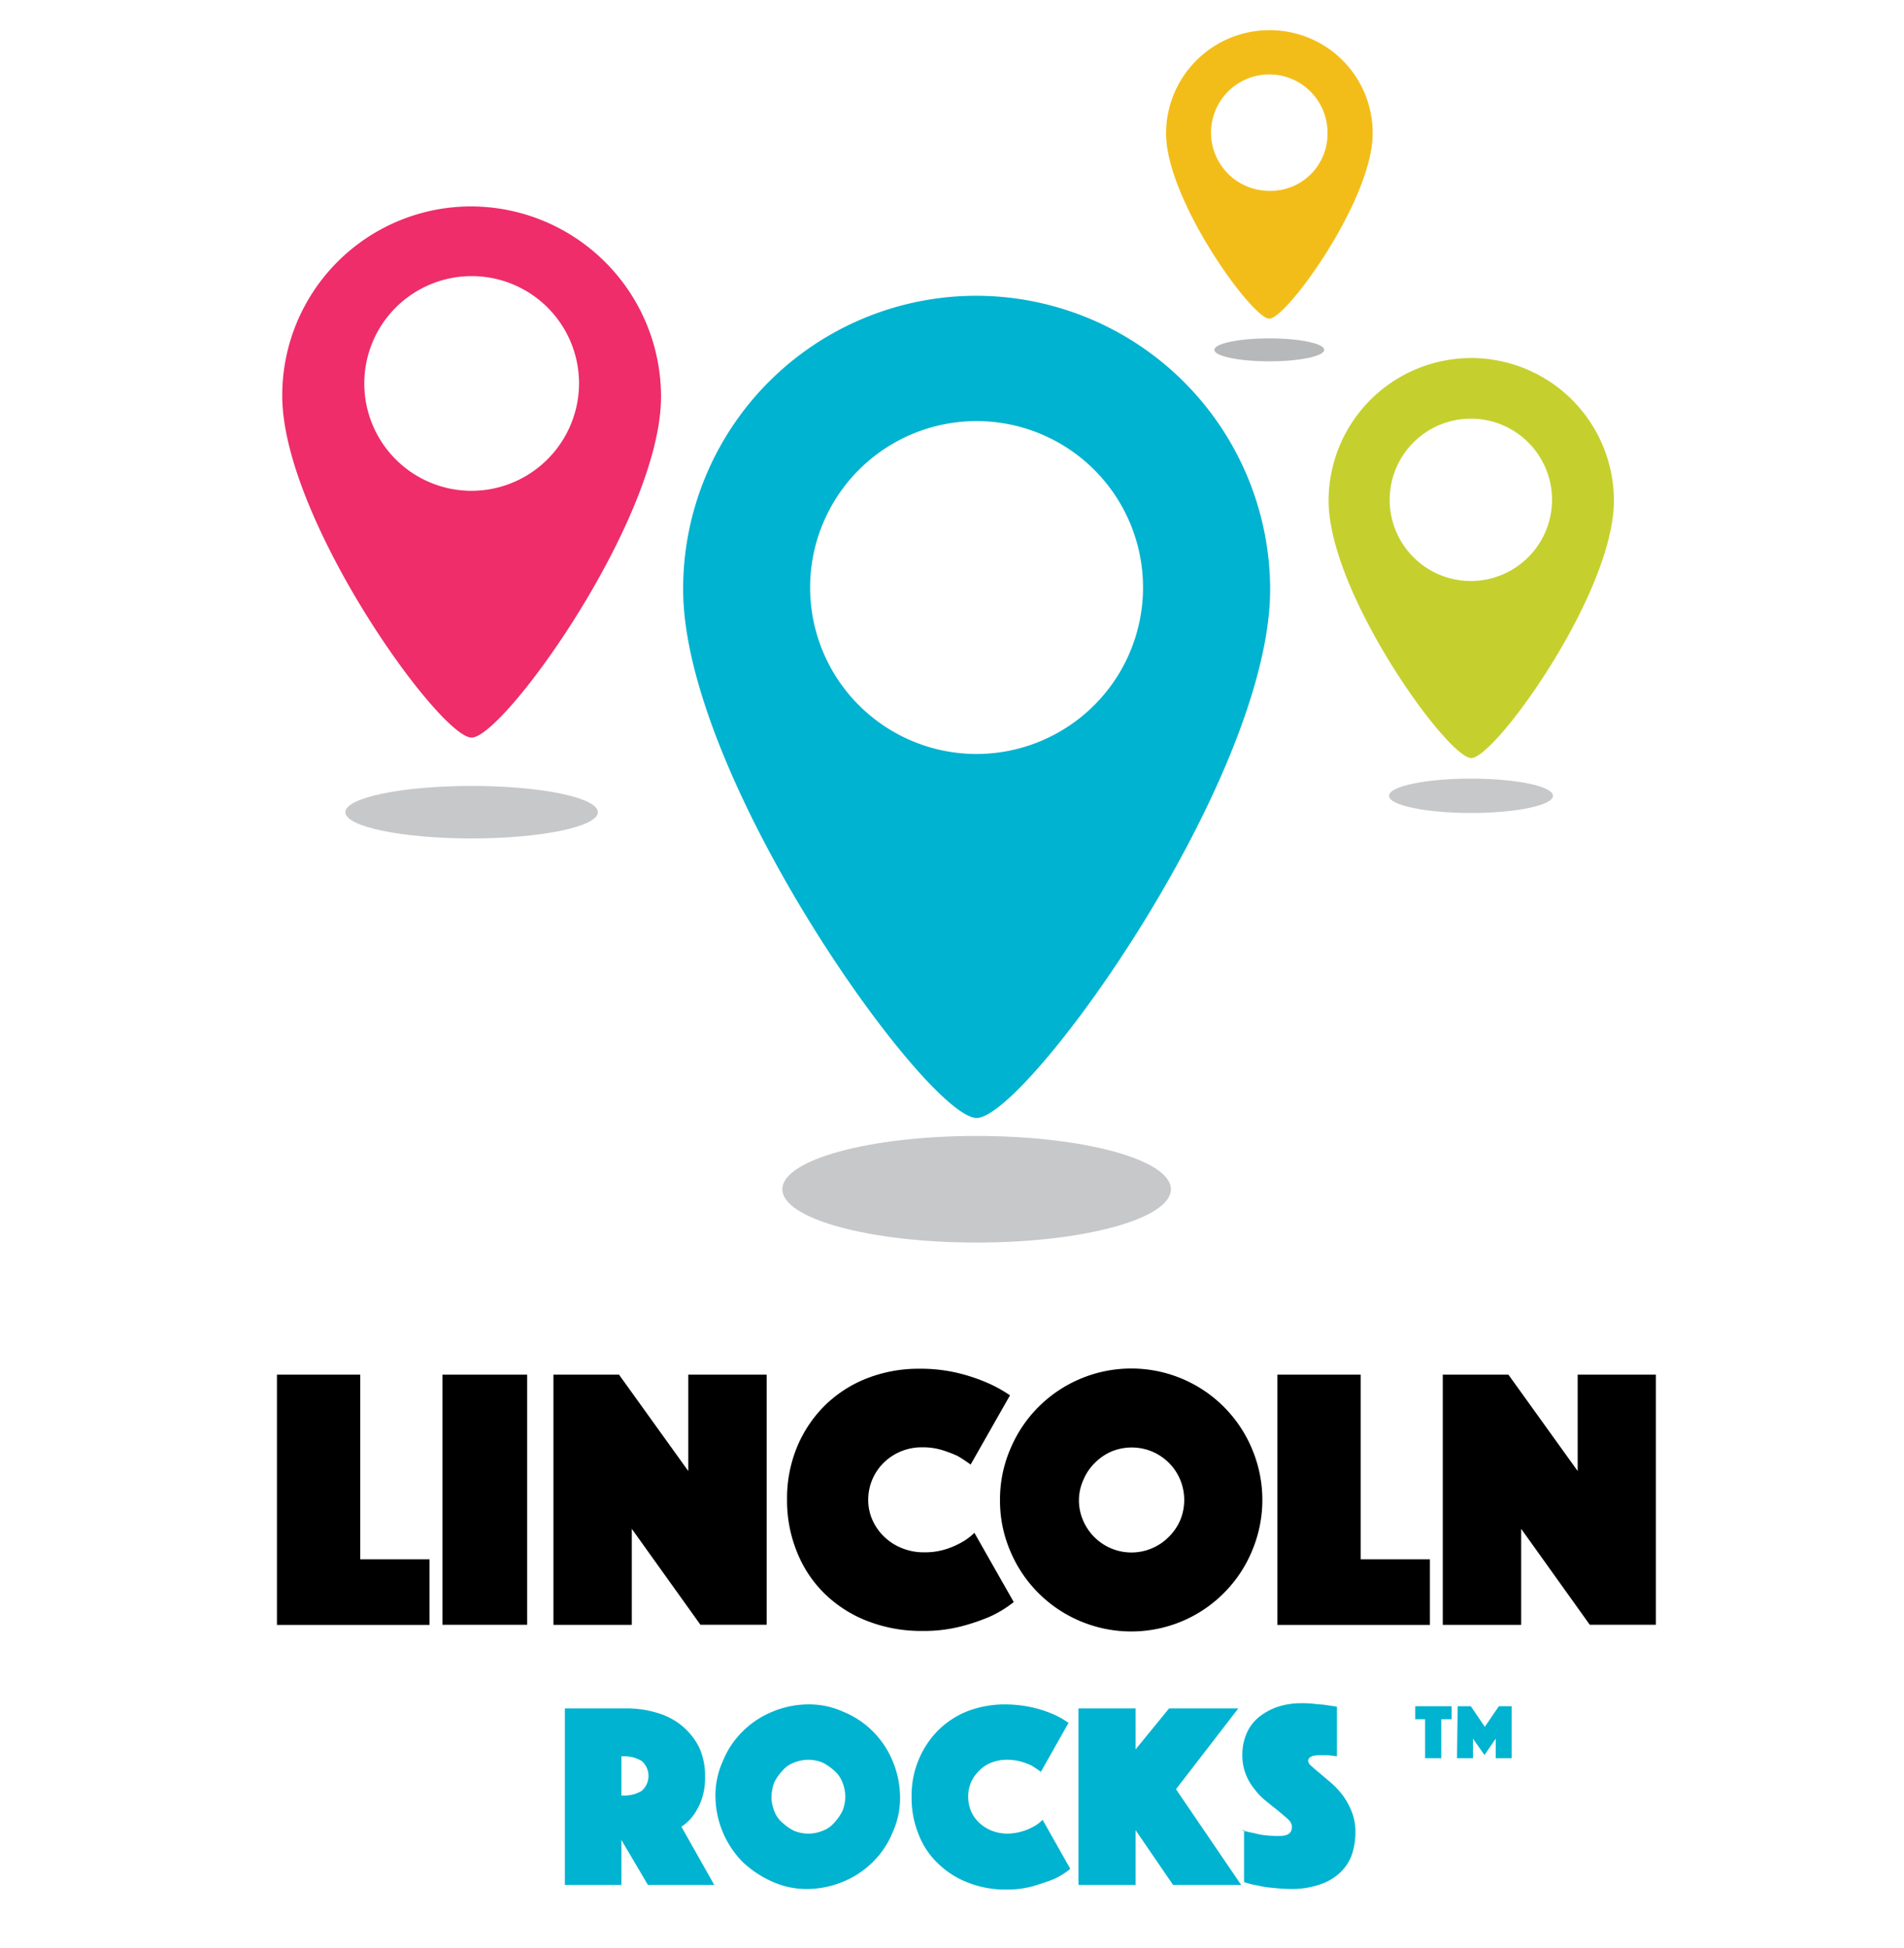
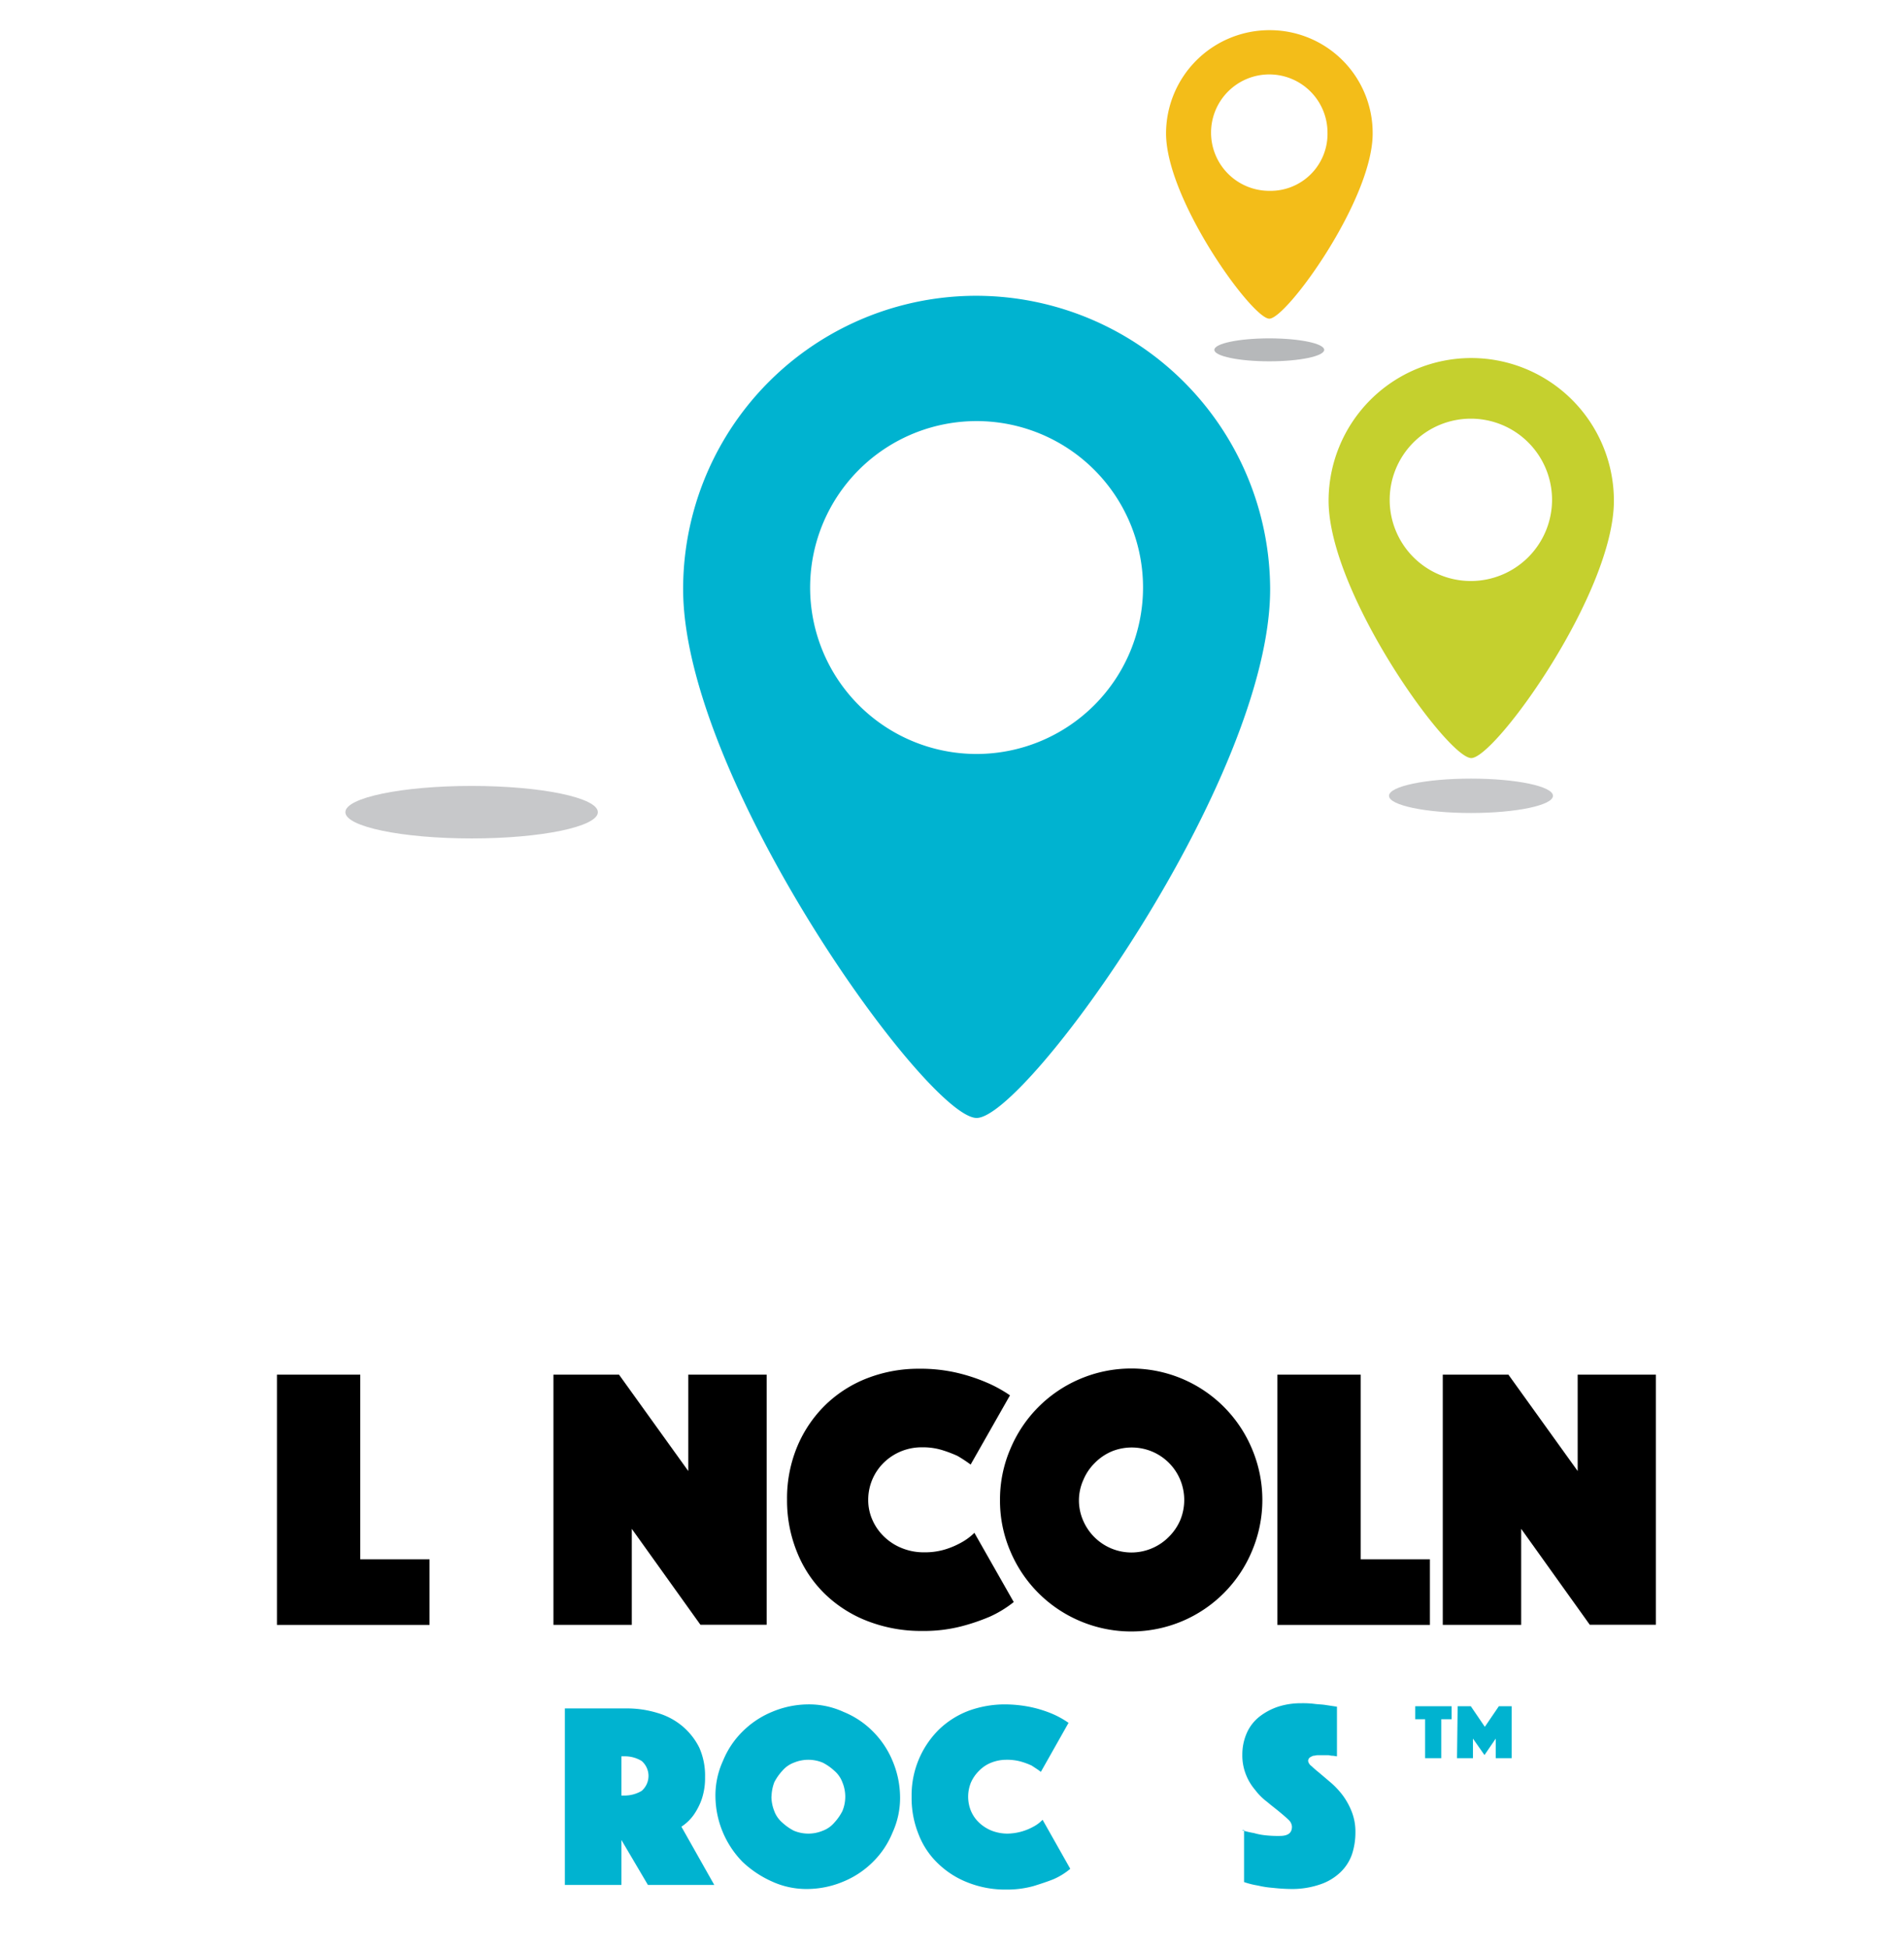
<svg xmlns="http://www.w3.org/2000/svg" id="cheltenham-rocks" viewBox="0 0 330 337.62">
  <defs>
    <style>.cls-1{fill:#00b3d0;}.cls-2{fill:#c5d02e;}.cls-3{fill:#f3bd19;}.cls-4{fill:#c7c8ca;}.cls-5{fill:#b6b8ba;}.cls-6{fill:#ee2d6a;}</style>
  </defs>
  <title>lincoln-rocks-square</title>
  <path class="cls-1" d="M169.27,51.27a50.82,50.82,0,0,0-50.87,50.86c0,32.82,42.34,91.65,50.87,91.65s50.87-58.68,50.87-91.65A51,51,0,0,0,169.27,51.27Zm0,79.42a28.85,28.85,0,1,1,28.84-28.84A28.87,28.87,0,0,1,169.27,130.69Z" />
  <path class="cls-2" d="M255,62.06a24.75,24.75,0,0,0-24.73,24.73c0,16,20.61,44.61,24.73,44.61s24.72-28.56,24.72-44.61A24.74,24.74,0,0,0,255,62.06Zm0,38.65A14.07,14.07,0,1,1,269,86.65,14.09,14.09,0,0,1,255,100.71Z" />
  <path class="cls-3" d="M220,5.23a17.92,17.92,0,0,0-17.9,17.9c0,11.51,14.92,32.11,17.9,32.11s17.91-20.6,17.91-32.11A17.83,17.83,0,0,0,220,5.23Zm0,27.85A10.09,10.09,0,1,1,230.08,23,9.87,9.87,0,0,1,220,33.08Z" />
-   <ellipse class="cls-4" cx="169.27" cy="206.14" rx="33.67" ry="9.24" />
  <ellipse class="cls-4" cx="81.74" cy="140.78" rx="21.88" ry="4.55" />
  <ellipse class="cls-4" cx="254.95" cy="137.94" rx="14.21" ry="2.98" />
  <ellipse class="cls-5" cx="219.99" cy="60.64" rx="9.52" ry="1.99" />
-   <path class="cls-6" d="M81.74,35.78A32.74,32.74,0,0,0,48.92,68.6c0,21.31,27.28,59.25,32.82,59.25s32.83-37.94,32.83-59.11A33,33,0,0,0,81.74,35.78Zm0,49.3a18.61,18.61,0,1,1,18.62-18.61A18.67,18.67,0,0,1,81.74,85.08Z" />
  <path class="cls-1" d="M98,296.13h10.6a18,18,0,0,1,5.4.8,11.83,11.83,0,0,1,4.3,2.3,11.63,11.63,0,0,1,2.9,3.7,11.91,11.91,0,0,1,1,5.1,11.42,11.42,0,0,1-.6,3.9,11.28,11.28,0,0,1-1.4,2.7,8,8,0,0,1-2.1,2l5.7,10.1h-11.5l-4.6-7.8v7.8h-9.8v-30.6Zm9.7,15.1h.5a5.83,5.83,0,0,0,3-.8,3.42,3.42,0,0,0,0-5.2,5.57,5.57,0,0,0-3-.8h-.5Z" />
  <path class="cls-1" d="M124,311.43a14.37,14.37,0,0,1,1.3-6.2,15.2,15.2,0,0,1,3.4-5.1,15.72,15.72,0,0,1,5.1-3.4,16.39,16.39,0,0,1,6.2-1.3,14.37,14.37,0,0,1,6.2,1.3,15.2,15.2,0,0,1,5.1,3.4,15.72,15.72,0,0,1,3.4,5.1,16.39,16.39,0,0,1,1.3,6.2,14.37,14.37,0,0,1-1.3,6.2,15.2,15.2,0,0,1-3.4,5.1,15.72,15.72,0,0,1-5.1,3.4,16.39,16.39,0,0,1-6.2,1.3,14.37,14.37,0,0,1-6.2-1.3,18.19,18.19,0,0,1-5.1-3.4,16.44,16.44,0,0,1-4.7-11.3Zm9.7,0a7,7,0,0,0,.5,2.5,4.83,4.83,0,0,0,1.4,2,9,9,0,0,0,2,1.4,6.5,6.5,0,0,0,5,0,4.83,4.83,0,0,0,2-1.4,9,9,0,0,0,1.4-2,6.5,6.5,0,0,0,0-5,4.83,4.83,0,0,0-1.4-2,9,9,0,0,0-2-1.4,6.5,6.5,0,0,0-5,0,4.83,4.83,0,0,0-2,1.4,9,9,0,0,0-1.4,2A7.42,7.42,0,0,0,133.72,311.43Z" />
  <path class="cls-1" d="M158,311.43a16,16,0,0,1,4.8-11.7,15.15,15.15,0,0,1,5.1-3.2,18.39,18.39,0,0,1,6.2-1.1,22.58,22.58,0,0,1,4.7.5,20.77,20.77,0,0,1,3.5,1.1,15.74,15.74,0,0,1,2.9,1.6l-4.8,8.5c-.5-.4-1-.7-1.6-1.1a13.05,13.05,0,0,0-1.9-.7,9,9,0,0,0-2.5-.3,7.08,7.08,0,0,0-2.6.5,6,6,0,0,0-2.1,1.4,6.61,6.61,0,0,0-1.4,2,6.5,6.5,0,0,0,0,5,6,6,0,0,0,1.4,2,6.92,6.92,0,0,0,2.2,1.4,7.63,7.63,0,0,0,2.7.5,9.57,9.57,0,0,0,4.5-1.2,6.1,6.1,0,0,0,1.6-1.2l4.8,8.5a11.88,11.88,0,0,1-2.9,1.8c-1,.4-2.2.8-3.5,1.2a17.27,17.27,0,0,1-4.7.6,17.62,17.62,0,0,1-6.6-1.2,15.42,15.42,0,0,1-5.2-3.3,13.85,13.85,0,0,1-3.4-5.1A16.74,16.74,0,0,1,158,311.43Z" />
-   <path class="cls-1" d="M186.92,296.13h9.9v7.1l5.8-7.1h12l-10.8,14,11.3,16.6h-11.8l-6.5-9.5v9.5h-9.9Z" />
  <path class="cls-1" d="M215.22,317.23a16,16,0,0,0,2.1.5,11.21,11.21,0,0,0,2.1.4,19.27,19.27,0,0,0,2.4.1c1.4,0,2.1-.5,2.1-1.6a1.73,1.73,0,0,0-.6-1.2c-.4-.4-1-.9-1.6-1.4s-1.4-1.1-2.1-1.7a10.45,10.45,0,0,1-2.1-2.1,9.19,9.19,0,0,1-1.6-2.7,9,9,0,0,1-.6-3.4,9.21,9.21,0,0,1,.8-3.8,7.41,7.41,0,0,1,2.2-2.8,10.86,10.86,0,0,1,3.2-1.7,12.9,12.9,0,0,1,4-.6,16.2,16.2,0,0,1,2.2.1c.7.1,1.4.1,2,.2l2,.3v8.6c-.2,0-.5-.1-.8-.1s-.5-.1-.8-.1h-1.7c-.3,0-.5.1-.8.1a3.33,3.33,0,0,0-.6.3.86.86,0,0,0-.3.6,1.4,1.4,0,0,0,.6.9c.4.4.9.8,1.5,1.3l2,1.7a14.16,14.16,0,0,1,2,2.2,12.47,12.47,0,0,1,1.5,2.8,9.51,9.51,0,0,1,.6,3.5,12.09,12.09,0,0,1-.6,3.8,7.89,7.89,0,0,1-2,3.1,9.35,9.35,0,0,1-3.5,2.1,15,15,0,0,1-5,.8,30.48,30.48,0,0,1-3.2-.2,15.89,15.89,0,0,1-2.6-.4,14,14,0,0,1-2.4-.6v-9Z" />
  <path class="cls-1" d="M247,298h-1.71v-2.25h6.3V298H249.8v6.75H247Zm5.64-2.25h2.28l2.43,3.57,2.43-3.57H262v9h-2.76v-3.39l-1.95,2.85-2-2.85v3.39h-2.76Z" />
  <path d="M48,238.28H62.44v32h12v11.37H48Z" />
-   <path d="M76.68,238.28H91.37v43.35H76.68Z" />
  <path d="M95.92,238.28h11.37l12,16.7v-16.7h13.59v43.35H121.4L109.5,265v16.64H95.92Z" />
  <path d="M136.41,260a23.37,23.37,0,0,1,1.82-9.39,21.89,21.89,0,0,1,4.94-7.19,21.57,21.57,0,0,1,7.28-4.58,24.53,24.53,0,0,1,8.84-1.59,28,28,0,0,1,6.6.71,31.16,31.16,0,0,1,5,1.63,23.39,23.39,0,0,1,4.16,2.27l-6.82,12a25,25,0,0,0-2.28-1.5,22.24,22.24,0,0,0-2.63-1,11.3,11.3,0,0,0-3.48-.49,9.36,9.36,0,0,0-6.66,2.66,9,9,0,0,0-2.7,6.44,8.45,8.45,0,0,0,.75,3.54,9,9,0,0,0,2.05,2.89,9.37,9.37,0,0,0,3.05,1.95,10,10,0,0,0,3.84.72,12,12,0,0,0,3.7-.52,14.14,14.14,0,0,0,2.73-1.17,10.08,10.08,0,0,0,2.28-1.69l6.82,12a19.28,19.28,0,0,1-4.16,2.54,34.71,34.71,0,0,1-5,1.69,26,26,0,0,1-6.69.78,25.65,25.65,0,0,1-9.36-1.66,21.89,21.89,0,0,1-7.41-4.65,20.86,20.86,0,0,1-4.87-7.18A23.73,23.73,0,0,1,136.41,260Z" />
  <path d="M173.32,260a22.17,22.17,0,0,1,1.79-8.84A22.66,22.66,0,0,1,187.23,239a22.72,22.72,0,0,1,17.68,0A22.66,22.66,0,0,1,217,251.15a22.72,22.72,0,0,1,0,17.68A22.66,22.66,0,0,1,204.91,281a22.72,22.72,0,0,1-17.68,0,22.66,22.66,0,0,1-12.12-12.12A22.17,22.17,0,0,1,173.32,260ZM187,260a8.75,8.75,0,0,0,.72,3.54,9.14,9.14,0,0,0,4.84,4.84,9.06,9.06,0,0,0,7.08,0,9,9,0,0,0,2.9-1.95,9.21,9.21,0,0,0,2-2.89,9.18,9.18,0,0,0,0-7.08,9.09,9.09,0,0,0-4.85-4.85,9.18,9.18,0,0,0-7.08,0,9.21,9.21,0,0,0-2.89,2,9,9,0,0,0-1.95,2.9A8.75,8.75,0,0,0,187,260Z" />
  <path d="M221.4,238.28h14.43v32h12v11.37H221.4Z" />
  <path d="M250.06,238.28h11.38l12,16.7v-16.7H287v43.35H275.54L263.65,265v16.64H250.06Z" />
</svg>